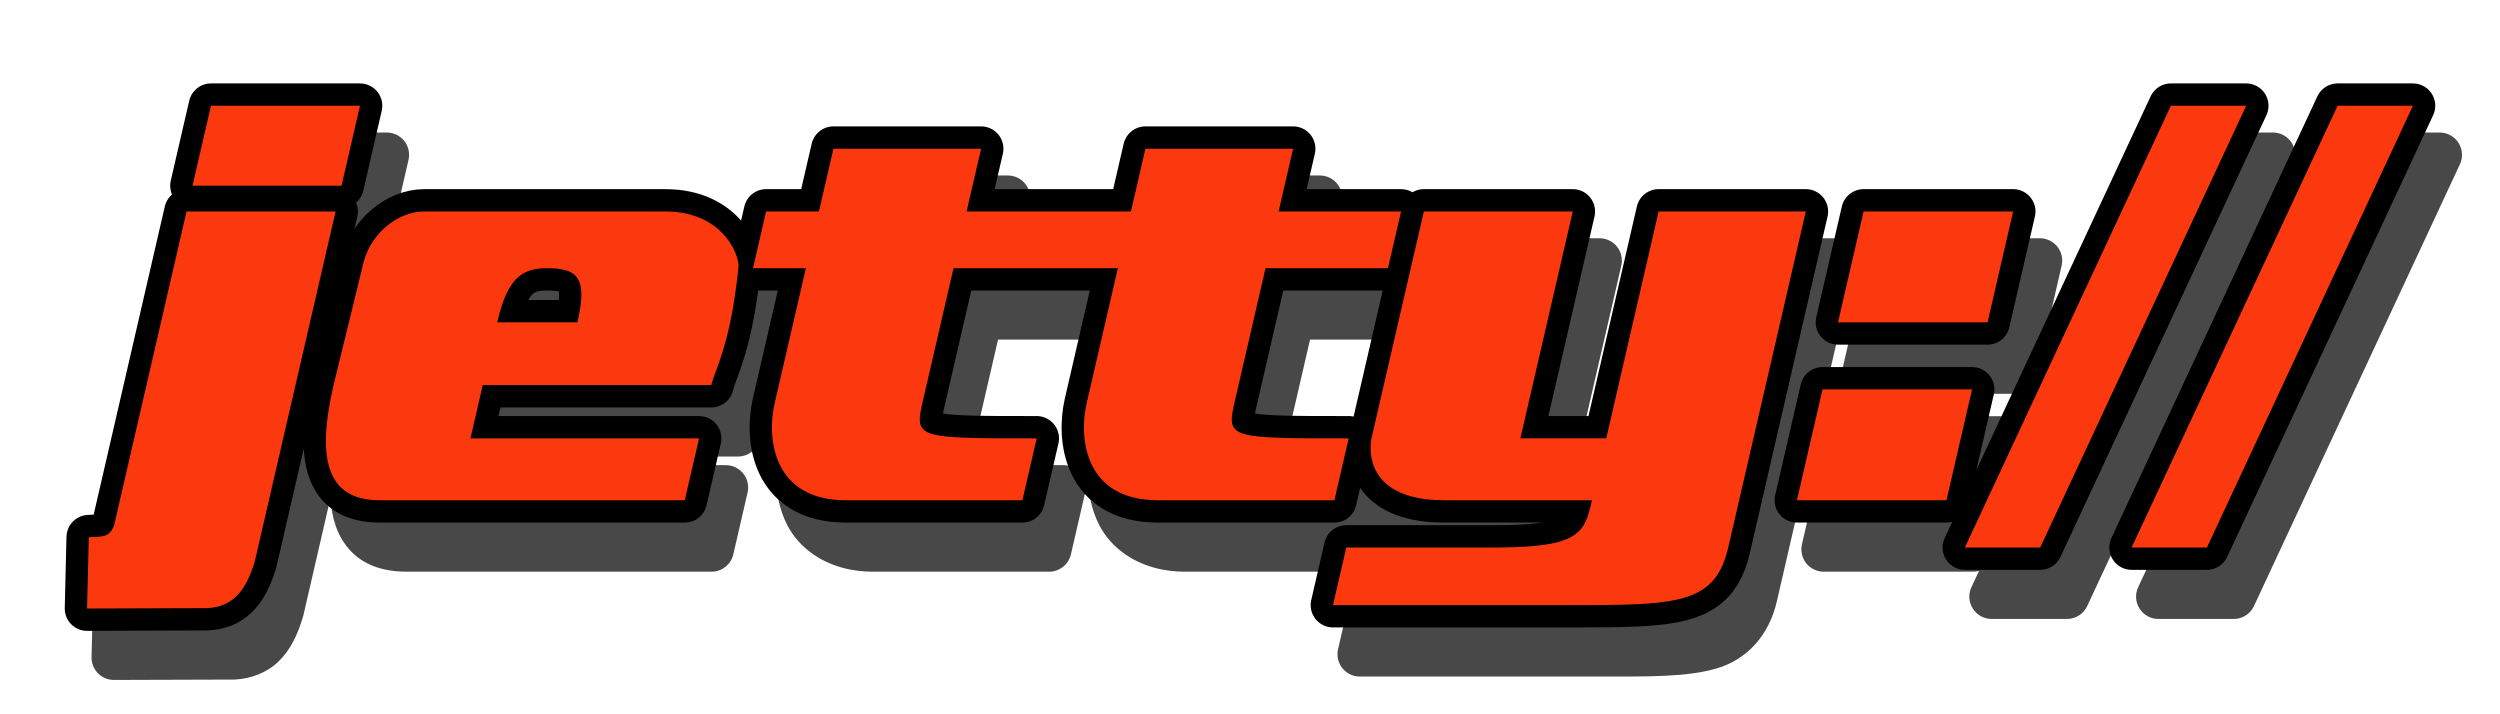
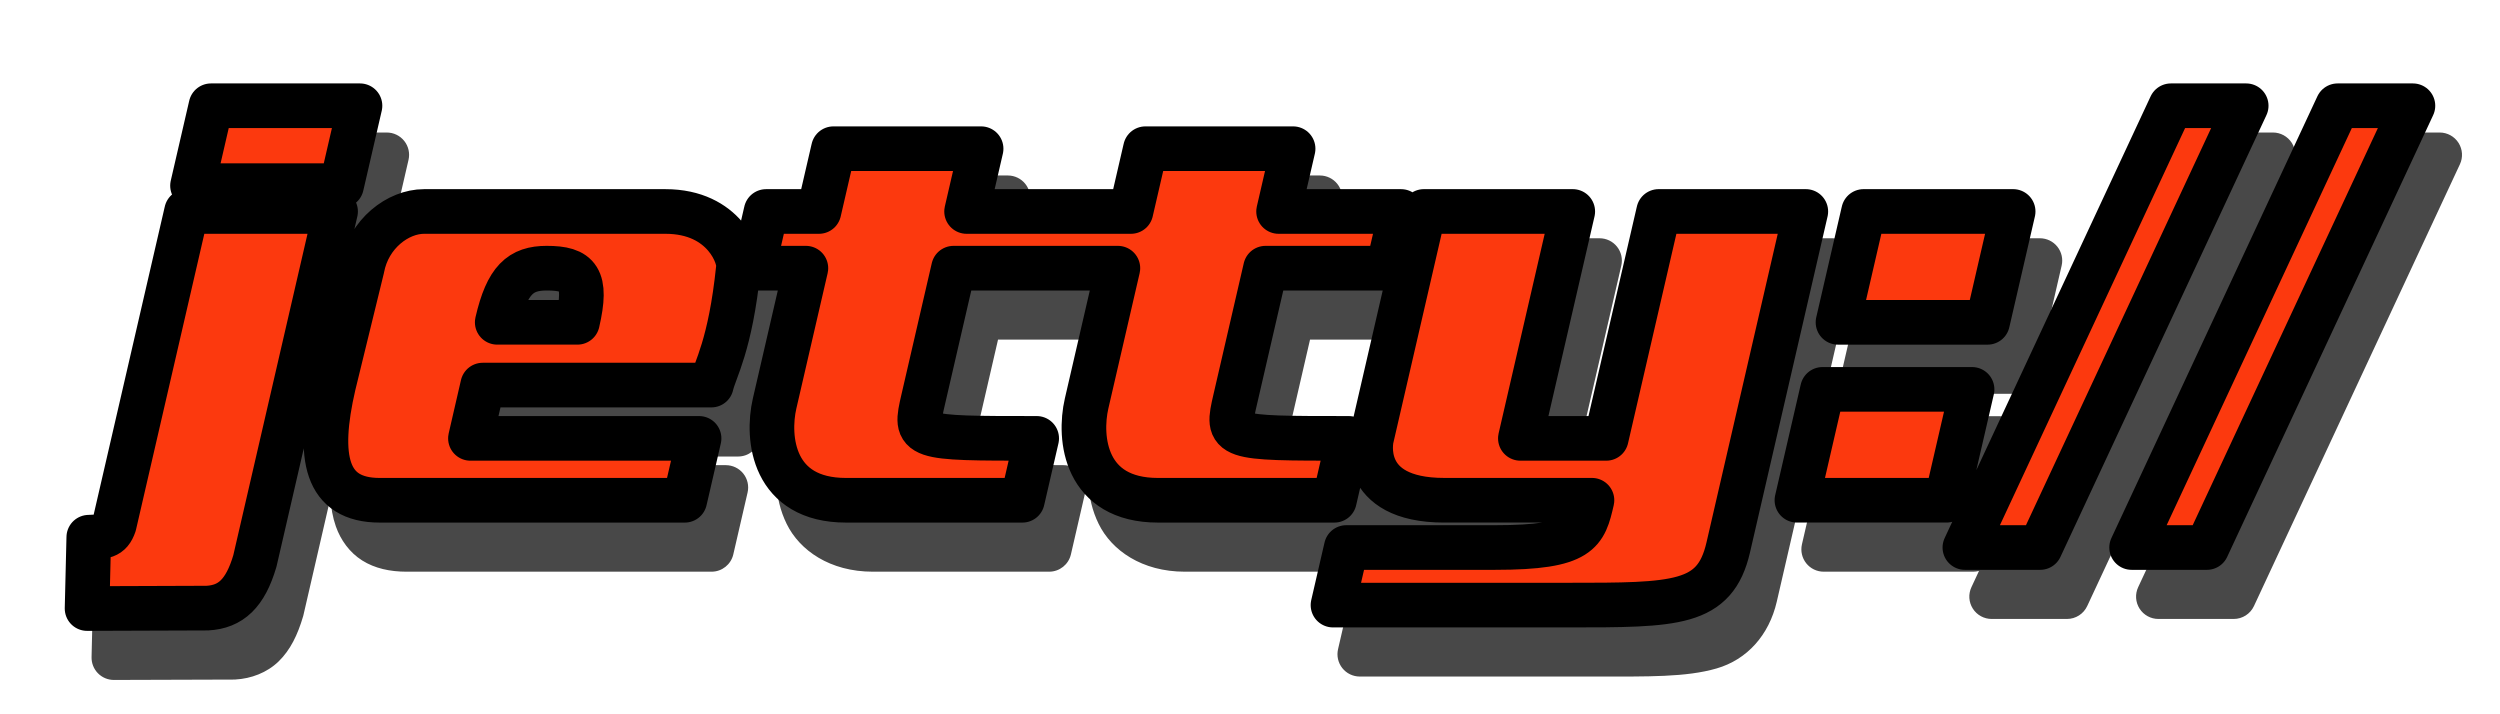
<svg xmlns="http://www.w3.org/2000/svg" xmlns:ns1="http://sodipodi.sourceforge.net/DTD/sodipodi-0.dtd" xmlns:ns2="http://www.inkscape.org/namespaces/inkscape" width="1400" height="400" id="svg2" ns1:version="0.32" ns2:version="0.46" version="1.0" ns1:docname="jetty-logo-shadow.svg" ns2:output_extension="org.inkscape.output.svg.inkscape" ns2:export-filename="/home/joakim/documents/Webtide/jetty-logo-shadow.png" ns2:export-xdpi="90" ns2:export-ydpi="90">
  <defs id="defs4">
    <ns2:perspective ns1:type="inkscape:persp3d" ns2:vp_x="0 : 526.18109 : 1" ns2:vp_y="0 : 1000 : 0" ns2:vp_z="744.09448 : 526.18109 : 1" ns2:persp3d-origin="372.04724 : 350.78739 : 1" id="perspective10" />
    <ns2:perspective id="perspective2390" ns2:persp3d-origin="372.04724 : 350.78739 : 1" ns2:vp_z="744.09448 : 526.18109 : 1" ns2:vp_y="0 : 1000 : 0" ns2:vp_x="0 : 526.18109 : 1" ns1:type="inkscape:persp3d" />
    <filter ns2:collect="always" id="filter3295" x="-0.037" width="1.074" y="-0.16" height="1.32">
      <feGaussianBlur ns2:collect="always" stdDeviation="20.425" id="feGaussianBlur3297" />
    </filter>
  </defs>
  <ns1:namedview id="base" pagecolor="#ffffff" bordercolor="#666666" borderopacity="1.0" gridtolerance="10000" guidetolerance="10" objecttolerance="10" ns2:pageopacity="0.0" ns2:pageshadow="2" ns2:zoom="0.61821336" ns2:cx="638.23248" ns2:cy="439.84756" ns2:document-units="px" ns2:current-layer="layer1" showgrid="false" ns2:window-width="1679" ns2:window-height="1001" ns2:window-x="1" ns2:window-y="48" showguides="true" ns2:guide-bbox="true" showborder="true" />
  <g ns2:groupmode="layer" id="layer1" ns2:label="Drop Shadow">
-     <path style="fill:#121212;fill-opacity:0.769;fill-rule:evenodd;stroke:none;stroke-width:25;stroke-linecap:butt;stroke-linejoin:round;stroke-miterlimit:4;stroke-dasharray:none;stroke-opacity:1;display:inline;filter:url(#filter3295)" d="M 133.149,74.211 C 127.326,74.207 122.272,78.225 120.961,83.898 L 110.618,128.679 C 110.036,131.277 110.299,133.992 111.368,136.429 C 109.333,138.167 107.909,140.511 107.305,143.117 L 67.461,315.617 C 66.521,315.696 65.709,315.778 64.243,315.836 C 57.642,316.082 52.373,321.42 52.211,328.023 L 51.274,367.992 C 51.198,371.361 52.486,374.618 54.845,377.024 C 57.205,379.43 60.435,380.782 63.805,380.773 L 131.18,380.555 C 131.399,380.55 131.618,380.539 131.836,380.523 C 140.583,380.04 149.501,376.749 156.055,370.367 C 162.609,363.985 166.702,355.494 169.743,345.148 C 169.812,344.911 169.875,344.671 169.93,344.43 L 185.055,278.836 C 185.387,284.408 186.311,289.701 188.055,294.711 C 190.722,302.371 195.755,309.411 202.836,313.867 C 209.917,318.323 218.434,320.148 227.649,320.148 L 398.493,320.148 C 404.304,320.137 409.341,316.123 410.649,310.461 L 418.649,275.805 C 419.505,272.097 418.625,268.201 416.259,265.22 C 413.893,262.24 410.298,260.5 406.493,260.492 L 294.149,260.492 L 295.274,255.648 L 413.368,255.648 C 419.179,255.637 424.216,251.623 425.524,245.961 C 425.994,243.925 428.776,237.602 431.961,227.054 C 434.571,218.412 437.291,206.489 439.493,190.179 L 450.586,190.179 L 436.618,250.586 C 433.83,262.659 433.251,278.518 440.524,293.367 C 447.797,308.216 464.788,320.148 488.774,320.148 L 587.555,320.148 C 593.366,320.137 598.403,316.123 599.711,310.461 L 607.711,275.805 C 608.567,272.097 607.687,268.201 605.321,265.22 C 602.955,262.24 599.361,260.5 595.555,260.492 C 566.445,260.492 549.536,259.682 543.211,258.867 C 543.428,257.447 543.422,257.233 544.149,254.086 L 558.899,190.179 L 611.43,190.179 L 617.555,190.179 L 625.305,190.179 L 611.336,250.586 C 608.549,262.659 607.969,278.518 615.243,293.367 C 622.516,308.216 639.507,320.148 663.493,320.148 L 762.274,320.148 C 768.085,320.137 773.122,316.123 774.43,310.461 L 776.711,300.555 C 784.38,311.403 799.924,320.148 823.743,320.148 L 876.711,320.148 C 870.842,320.97 863.041,321.617 852.305,321.617 L 768.93,321.617 C 763.107,321.614 758.053,325.631 756.743,331.305 L 749.305,363.555 C 748.449,367.262 749.329,371.158 751.695,374.139 C 754.061,377.119 757.656,378.859 761.461,378.867 L 892.93,378.867 C 923.244,378.867 944.167,379.277 961.274,374.336 C 978.381,369.395 990.669,355.657 994.993,336.93 L 1038.43,148.742 C 1039.287,145.029 1038.404,141.127 1036.03,138.146 C 1033.657,135.164 1030.053,133.428 1026.243,133.429 L 943.836,133.429 C 938.014,133.426 932.96,137.444 931.649,143.117 L 904.555,260.492 L 882.118,260.492 L 907.93,148.742 C 908.787,145.029 907.904,141.127 905.53,138.146 C 903.157,135.164 899.554,133.428 895.743,133.429 L 812.368,133.429 C 810.121,133.44 807.919,134.055 805.993,135.211 C 804.066,134.055 801.864,133.44 799.618,133.429 L 746.711,133.429 L 751.305,113.586 C 752.161,109.878 751.281,105.982 748.915,103.002 C 746.549,100.021 742.954,98.281 739.149,98.273 L 656.461,98.273 C 650.639,98.27 645.585,102.287 644.274,107.961 L 638.399,133.429 L 624.899,133.429 L 618.743,133.429 L 571.993,133.429 L 576.586,113.586 C 577.442,109.878 576.562,105.982 574.196,103.002 C 571.83,100.021 568.236,98.281 564.43,98.273 L 481.743,98.273 C 475.92,98.27 470.866,102.287 469.555,107.961 L 463.68,133.429 L 444.024,133.429 C 438.201,133.426 433.147,137.444 431.836,143.117 L 430.024,151.054 C 421.624,141.564 407.222,133.429 387.68,133.429 L 252.461,133.429 C 237.213,133.43 222.492,141.92 213.461,155.773 L 215.086,148.742 C 215.694,146.141 215.453,143.414 214.399,140.961 C 216.417,139.227 217.829,136.896 218.43,134.304 L 228.774,89.523 C 229.631,85.81 228.747,81.909 226.374,78.927 C 224.001,75.945 220.397,74.209 216.586,74.211 L 133.149,74.211 z M 1230.68,74.211 C 1225.828,74.218 1221.418,77.032 1219.368,81.43 L 1121.743,290.742 L 1131.524,248.367 C 1132.38,244.659 1131.5,240.763 1129.134,237.783 C 1126.768,234.802 1123.173,233.062 1119.368,233.054 L 1035.618,233.054 C 1029.795,233.051 1024.741,237.069 1023.43,242.742 L 1009.086,304.836 C 1008.229,308.549 1009.113,312.45 1011.486,315.432 C 1013.859,318.414 1017.463,320.15 1021.274,320.148 L 1105.024,320.148 C 1106.111,320.143 1107.193,319.996 1108.243,319.711 L 1103.993,328.836 C 1102.188,332.709 1102.486,337.237 1104.785,340.839 C 1107.083,344.442 1111.063,346.621 1115.336,346.617 L 1157.493,346.617 C 1162.356,346.622 1166.781,343.806 1168.836,339.398 L 1284.18,91.992 C 1285.983,88.123 1285.687,83.602 1283.396,80.002 C 1281.105,76.401 1277.136,74.217 1272.868,74.211 L 1230.68,74.211 z M 1324.055,74.211 C 1319.203,74.218 1314.793,77.032 1312.743,81.43 L 1197.368,328.836 C 1195.563,332.709 1195.861,337.237 1198.16,340.839 C 1200.458,344.442 1204.438,346.621 1208.711,346.617 L 1250.868,346.617 C 1255.731,346.622 1260.156,343.806 1262.211,339.398 L 1377.555,91.992 C 1379.358,88.123 1379.062,83.602 1376.771,80.002 C 1374.48,76.401 1370.511,74.217 1366.243,74.211 L 1324.055,74.211 z M 1058.618,133.429 C 1052.795,133.426 1047.741,137.444 1046.43,143.117 L 1032.086,205.211 C 1031.229,208.924 1032.113,212.825 1034.486,215.807 C 1036.859,218.789 1040.463,220.525 1044.274,220.523 L 1128.024,220.523 C 1133.856,220.523 1138.913,216.49 1140.211,210.804 L 1154.524,148.742 C 1155.38,145.034 1154.5,141.138 1152.134,138.158 C 1149.768,135.177 1146.173,133.437 1142.368,133.429 L 1058.618,133.429 z M 321.149,190.179 C 324.496,190.179 326.645,190.507 327.774,190.773 C 327.795,191.545 327.764,193.221 327.618,195.492 L 310.961,195.492 C 311.69,194.183 312.375,193.132 312.93,192.554 C 314.734,190.679 315.729,190.179 321.149,190.179 z M 733.618,190.179 L 789.305,190.179 L 772.993,260.805 C 772.101,260.601 771.189,260.496 770.274,260.492 C 741.163,260.492 724.254,259.682 717.93,258.867 C 718.147,257.447 718.141,257.233 718.868,254.086 L 733.618,190.179 z" id="path3181" ns1:nodetypes="cccccccccscccssccssccccsccccsscccsccccsccccccccsccccccccccsccsccsccccccsccccccsccccccccsccccccccccccccsccccccsccccsccccsccccscccccsccccscccccsccccsccccccscccccccc" />
+     <path style="fill:#121212;fill-opacity:0.769;fill-rule:evenodd;stroke:none;stroke-width:25;stroke-linecap:butt;stroke-linejoin:round;stroke-miterlimit:4;stroke-dasharray:none;stroke-opacity:1;display:inline;filter:url(#filter3295)" d="M 133.149,74.211 C 127.326,74.207 122.272,78.225 120.961,83.898 L 110.618,128.679 C 110.036,131.277 110.299,133.992 111.368,136.429 C 109.333,138.167 107.909,140.511 107.305,143.117 L 67.461,315.617 C 66.521,315.696 65.709,315.778 64.243,315.836 C 57.642,316.082 52.373,321.42 52.211,328.023 L 51.274,367.992 C 51.198,371.361 52.486,374.618 54.845,377.024 C 57.205,379.43 60.435,380.782 63.805,380.773 L 131.18,380.555 C 131.399,380.55 131.618,380.539 131.836,380.523 C 140.583,380.04 149.501,376.749 156.055,370.367 C 162.609,363.985 166.702,355.494 169.743,345.148 C 169.812,344.911 169.875,344.671 169.93,344.43 L 185.055,278.836 C 185.387,284.408 186.311,289.701 188.055,294.711 C 190.722,302.371 195.755,309.411 202.836,313.867 C 209.917,318.323 218.434,320.148 227.649,320.148 L 398.493,320.148 C 404.304,320.137 409.341,316.123 410.649,310.461 L 418.649,275.805 C 419.505,272.097 418.625,268.201 416.259,265.22 C 413.893,262.24 410.298,260.5 406.493,260.492 L 294.149,260.492 L 295.274,255.648 L 413.368,255.648 C 419.179,255.637 424.216,251.623 425.524,245.961 C 425.994,243.925 428.776,237.602 431.961,227.054 C 434.571,218.412 437.291,206.489 439.493,190.179 L 450.586,190.179 L 436.618,250.586 C 433.83,262.659 433.251,278.518 440.524,293.367 C 447.797,308.216 464.788,320.148 488.774,320.148 L 587.555,320.148 C 593.366,320.137 598.403,316.123 599.711,310.461 L 607.711,275.805 C 608.567,272.097 607.687,268.201 605.321,265.22 C 602.955,262.24 599.361,260.5 595.555,260.492 C 566.445,260.492 549.536,259.682 543.211,258.867 C 543.428,257.447 543.422,257.233 544.149,254.086 L 558.899,190.179 L 611.43,190.179 L 617.555,190.179 L 625.305,190.179 L 611.336,250.586 C 608.549,262.659 607.969,278.518 615.243,293.367 C 622.516,308.216 639.507,320.148 663.493,320.148 L 762.274,320.148 C 768.085,320.137 773.122,316.123 774.43,310.461 L 776.711,300.555 C 784.38,311.403 799.924,320.148 823.743,320.148 L 876.711,320.148 C 870.842,320.97 863.041,321.617 852.305,321.617 L 768.93,321.617 C 763.107,321.614 758.053,325.631 756.743,331.305 L 749.305,363.555 C 748.449,367.262 749.329,371.158 751.695,374.139 C 754.061,377.119 757.656,378.859 761.461,378.867 L 892.93,378.867 C 923.244,378.867 944.167,379.277 961.274,374.336 C 978.381,369.395 990.669,355.657 994.993,336.93 L 1038.43,148.742 C 1039.287,145.029 1038.404,141.127 1036.03,138.146 C 1033.657,135.164 1030.053,133.428 1026.243,133.429 L 943.836,133.429 C 938.014,133.426 932.96,137.444 931.649,143.117 L 904.555,260.492 L 882.118,260.492 L 907.93,148.742 C 908.787,145.029 907.904,141.127 905.53,138.146 C 903.157,135.164 899.554,133.428 895.743,133.429 L 812.368,133.429 C 810.121,133.44 807.919,134.055 805.993,135.211 C 804.066,134.055 801.864,133.44 799.618,133.429 L 746.711,133.429 L 751.305,113.586 C 752.161,109.878 751.281,105.982 748.915,103.002 C 746.549,100.021 742.954,98.281 739.149,98.273 L 656.461,98.273 C 650.639,98.27 645.585,102.287 644.274,107.961 L 638.399,133.429 L 624.899,133.429 L 618.743,133.429 L 571.993,133.429 L 576.586,113.586 C 577.442,109.878 576.562,105.982 574.196,103.002 C 571.83,100.021 568.236,98.281 564.43,98.273 L 481.743,98.273 C 475.92,98.27 470.866,102.287 469.555,107.961 L 463.68,133.429 L 444.024,133.429 C 438.201,133.426 433.147,137.444 431.836,143.117 L 430.024,151.054 C 421.624,141.564 407.222,133.429 387.68,133.429 L 252.461,133.429 C 237.213,133.43 222.492,141.92 213.461,155.773 L 215.086,148.742 C 215.694,146.141 215.453,143.414 214.399,140.961 C 216.417,139.227 217.829,136.896 218.43,134.304 L 228.774,89.523 C 229.631,85.81 228.747,81.909 226.374,78.927 C 224.001,75.945 220.397,74.209 216.586,74.211 L 133.149,74.211 z M 1230.68,74.211 C 1225.828,74.218 1221.418,77.032 1219.368,81.43 L 1121.743,290.742 L 1131.524,248.367 C 1132.38,244.659 1131.5,240.763 1129.134,237.783 C 1126.768,234.802 1123.173,233.062 1119.368,233.054 L 1035.618,233.054 C 1029.795,233.051 1024.741,237.069 1023.43,242.742 L 1009.086,304.836 C 1008.229,308.549 1009.113,312.45 1011.486,315.432 C 1013.859,318.414 1017.463,320.15 1021.274,320.148 L 1105.024,320.148 C 1106.111,320.143 1107.193,319.996 1108.243,319.711 L 1103.993,328.836 C 1102.188,332.709 1102.486,337.237 1104.785,340.839 C 1107.083,344.442 1111.063,346.621 1115.336,346.617 L 1157.493,346.617 C 1162.356,346.622 1166.781,343.806 1168.836,339.398 L 1284.18,91.992 C 1285.983,88.123 1285.687,83.602 1283.396,80.002 C 1281.105,76.401 1277.136,74.217 1272.868,74.211 L 1230.68,74.211 z M 1324.055,74.211 C 1319.203,74.218 1314.793,77.032 1312.743,81.43 L 1197.368,328.836 C 1195.563,332.709 1195.861,337.237 1198.16,340.839 C 1200.458,344.442 1204.438,346.621 1208.711,346.617 L 1250.868,346.617 C 1255.731,346.622 1260.156,343.806 1262.211,339.398 L 1377.555,91.992 C 1379.358,88.123 1379.062,83.602 1376.771,80.002 C 1374.48,76.401 1370.511,74.217 1366.243,74.211 L 1324.055,74.211 z M 1058.618,133.429 C 1052.795,133.426 1047.741,137.444 1046.43,143.117 L 1032.086,205.211 C 1031.229,208.924 1032.113,212.825 1034.486,215.807 C 1036.859,218.789 1040.463,220.525 1044.274,220.523 L 1128.024,220.523 C 1133.856,220.523 1138.913,216.49 1140.211,210.804 L 1154.524,148.742 C 1155.38,145.034 1154.5,141.138 1152.134,138.158 C 1149.768,135.177 1146.173,133.437 1142.368,133.429 L 1058.618,133.429 z M 321.149,190.179 C 324.496,190.179 326.645,190.507 327.774,190.773 C 327.795,191.545 327.764,193.221 327.618,195.492 L 310.961,195.492 C 311.69,194.183 312.375,193.132 312.93,192.554 C 314.734,190.679 315.729,190.179 321.149,190.179 z M 733.618,190.179 L 789.305,190.179 L 772.993,260.805 C 772.101,260.601 771.189,260.496 770.274,260.492 C 741.163,260.492 724.254,259.682 717.93,258.867 C 718.147,257.447 718.141,257.233 718.868,254.086 L 733.618,190.179 " id="path3181" ns1:nodetypes="cccccccccscccssccssccccsccccsscccsccccsccccccccsccccccccccsccsccsccccccsccccccsccccccccsccccccccccccccsccccccsccccsccccsccccscccccsccccscccccsccccsccccccscccccccc" />
  </g>
  <g ns2:groupmode="layer" id="layer2" ns2:label="Jetty" style="display:inline" transform="translate(-1.846,-221.32)">
    <path id="path3193" style="fill:#fc390e;fill-opacity:1;fill-rule:evenodd;stroke:#000000;stroke-width:25;stroke-linecap:butt;stroke-linejoin:round;stroke-miterlimit:4;stroke-dasharray:none;stroke-opacity:1" d="M 468.575,304.594 L 460.45,339.75 L 430.856,339.75 L 423.544,371.5 L 453.138,371.5 L 435.638,447.219 C 431.115,466.808 434.696,501.469 475.606,501.469 L 574.388,501.469 L 582.388,466.813 C 513.82,466.813 513.812,466.808 518.825,445.094 L 535.825,371.5 L 598.263,371.5 L 604.388,371.5 L 627.856,371.5 L 610.356,447.219 C 605.834,466.808 609.414,501.469 650.325,501.469 L 749.106,501.469 L 757.106,466.813 C 688.539,466.813 688.531,466.808 693.544,445.094 L 710.544,371.5 L 779.106,371.5 L 786.45,339.75 L 717.856,339.75 L 725.981,304.594 L 643.294,304.594 L 635.169,339.75 L 611.731,339.75 L 605.575,339.75 L 543.138,339.75 L 551.263,304.594 L 468.575,304.594 z M 106.322,339.739 L 65.825,515.15 C 63.419,522.209 59.753,521.832 51.571,522.153 L 50.608,562.101 L 117.991,561.86 C 131.066,561.138 139.215,553.726 144.589,535.436 L 189.77,339.739 L 106.322,339.739 z M 119.99,280.539 L 109.656,325.3 L 193.103,325.3 L 203.437,280.539 L 119.99,280.539 z M 239.294,339.75 C 224.855,339.75 208.268,352.049 204.638,371.5 L 188.638,436.969 C 179.273,477.532 184.21,501.469 214.481,501.469 L 385.325,501.469 L 393.325,466.813 L 265.294,466.813 L 272.169,436.969 L 400.2,436.969 C 402.254,428.074 410.803,415.147 415.325,371.5 C 416.605,365.955 407.763,339.75 374.513,339.75 L 239.294,339.75 z M 307.981,371.5 C 325.751,371.5 330.915,377.058 325.2,401.813 L 280.294,401.813 C 285.808,377.926 293.455,371.5 307.981,371.5 z M 799.212,339.739 L 769.877,466.803 C 769.877,466.803 761.877,501.457 810.6,501.457 L 893.347,501.457 C 889.217,519.347 887.235,527.928 839.142,527.928 L 755.765,527.928 L 748.321,560.176 L 879.791,560.176 C 940.419,560.176 962.206,560.176 969.651,527.928 L 1013.098,339.739 L 930.682,339.739 L 901.347,466.803 L 853.254,466.803 L 882.589,339.739 L 799.212,339.739 z M 1045.459,339.739 L 1031.125,401.827 L 1114.872,401.827 L 1129.206,339.739 L 1045.459,339.739 z M 1022.458,439.369 L 1008.124,501.457 L 1091.87,501.457 L 1106.204,439.369 L 1022.458,439.369 z M 1217.538,280.539 L 1102.179,527.928 L 1144.351,527.928 L 1259.71,280.539 L 1217.538,280.539 z M 1310.911,280.539 L 1195.552,527.928 L 1237.723,527.928 L 1353.083,280.539 L 1310.911,280.539 z" />
-     <path d="M 468.575,304.594 L 460.45,339.75 L 430.856,339.75 L 423.544,371.5 L 453.138,371.5 L 435.638,447.219 C 431.115,466.808 434.696,501.469 475.606,501.469 L 574.388,501.469 L 582.388,466.813 C 513.82,466.813 513.812,466.808 518.825,445.094 L 535.825,371.5 L 598.263,371.5 L 604.388,371.5 L 627.856,371.5 L 610.356,447.219 C 605.834,466.808 609.414,501.469 650.325,501.469 L 749.106,501.469 L 757.106,466.813 C 688.539,466.813 688.531,466.808 693.544,445.094 L 710.544,371.5 L 779.106,371.5 L 786.45,339.75 L 717.856,339.75 L 725.981,304.594 L 643.294,304.594 L 635.169,339.75 L 611.731,339.75 L 605.575,339.75 L 543.138,339.75 L 551.263,304.594 L 468.575,304.594 z M 106.322,339.739 L 65.825,515.15 C 63.419,522.209 59.753,521.832 51.571,522.153 L 50.608,562.101 L 117.991,561.86 C 131.066,561.138 139.215,553.726 144.589,535.436 L 189.77,339.739 L 106.322,339.739 z M 119.99,280.539 L 109.656,325.3 L 193.103,325.3 L 203.437,280.539 L 119.99,280.539 z M 239.294,339.75 C 224.855,339.75 208.268,352.049 204.638,371.5 L 188.638,436.969 C 179.273,477.532 184.21,501.469 214.481,501.469 L 385.325,501.469 L 393.325,466.813 L 265.294,466.813 L 272.169,436.969 L 400.2,436.969 C 402.254,428.074 410.803,415.147 415.325,371.5 C 416.605,365.955 407.763,339.75 374.513,339.75 L 239.294,339.75 z M 307.981,371.5 C 325.751,371.5 330.915,377.058 325.2,401.813 L 280.294,401.813 C 285.808,377.926 293.455,371.5 307.981,371.5 z M 799.212,339.739 L 769.877,466.803 C 769.877,466.803 761.877,501.457 810.6,501.457 L 893.347,501.457 C 889.217,519.347 887.235,527.928 839.142,527.928 L 755.765,527.928 L 748.321,560.176 L 879.791,560.176 C 940.419,560.176 962.206,560.176 969.651,527.928 L 1013.098,339.739 L 930.682,339.739 L 901.347,466.803 L 853.254,466.803 L 882.589,339.739 L 799.212,339.739 z M 1045.459,339.739 L 1031.125,401.827 L 1114.872,401.827 L 1129.206,339.739 L 1045.459,339.739 z M 1022.458,439.369 L 1008.124,501.457 L 1091.87,501.457 L 1106.204,439.369 L 1022.458,439.369 z M 1217.538,280.539 L 1102.179,527.928 L 1144.351,527.928 L 1259.71,280.539 L 1217.538,280.539 z M 1310.911,280.539 L 1195.552,527.928 L 1237.723,527.928 L 1353.083,280.539 L 1310.911,280.539 z" style="fill:#fc390e;fill-opacity:1;fill-rule:evenodd;stroke:none;stroke-width:30;stroke-linecap:butt;stroke-linejoin:miter;stroke-miterlimit:4;stroke-dasharray:none;stroke-opacity:1" id="path3316" />
  </g>
</svg>